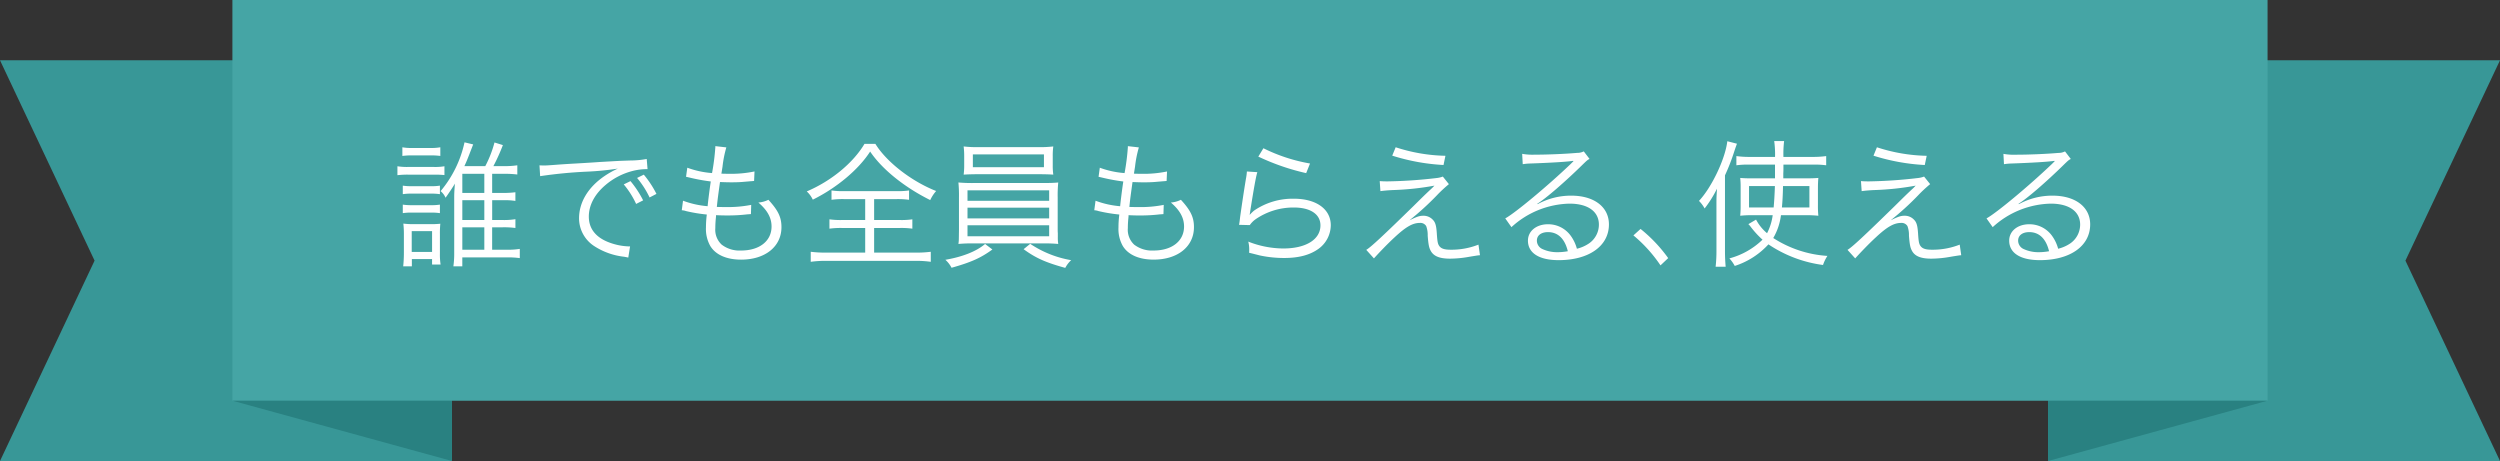
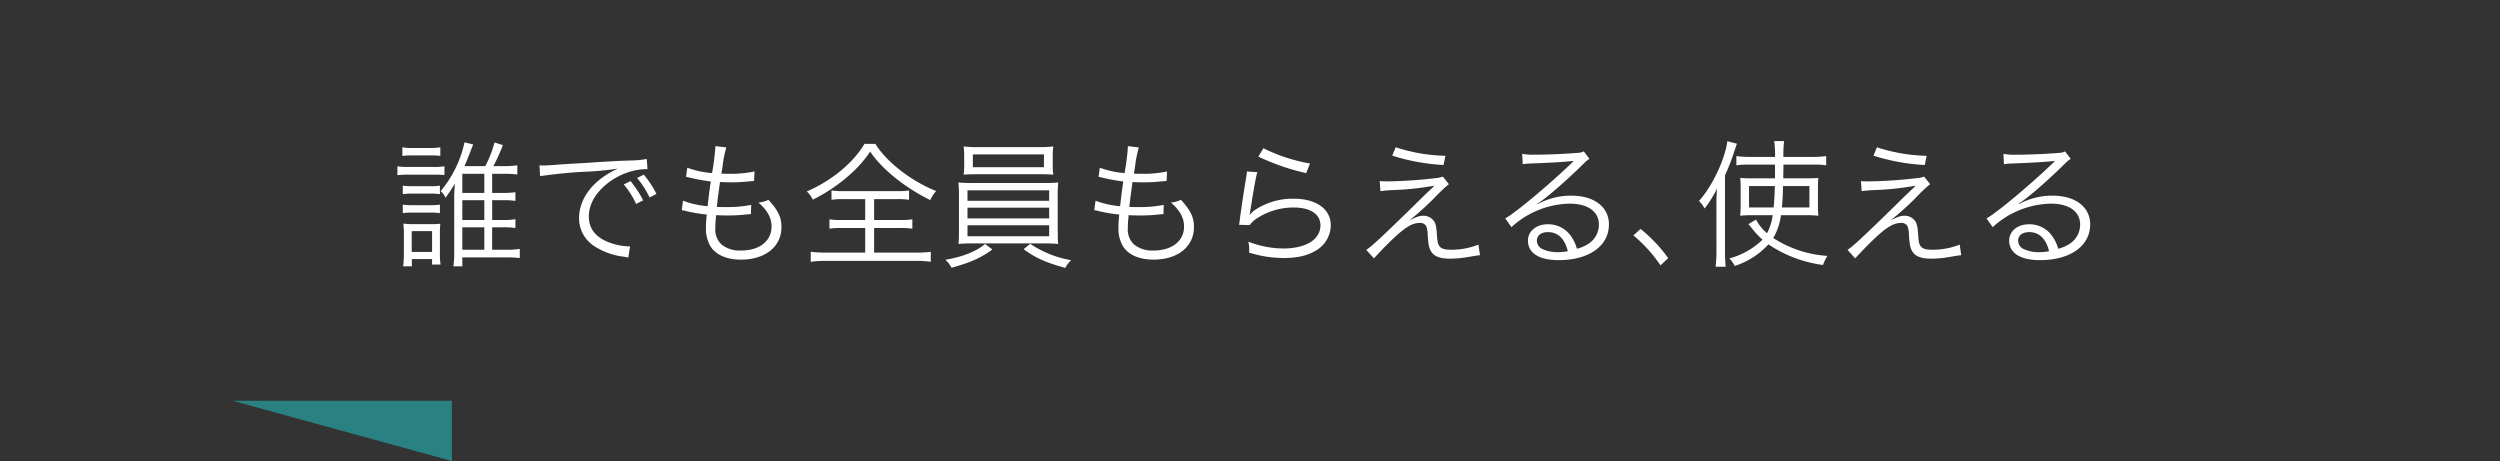
<svg xmlns="http://www.w3.org/2000/svg" width="600" height="110.64" viewBox="0 0 600 110.64">
  <rect x="0" y="0" width="600" height="110.64" fill="#333333" stroke="none" />
  <defs>
    <clipPath id="clip-path">
-       <path id="パス_4050" data-name="パス 4050" d="M0,3.484,22.7,51.567,0,99.657H137.94V3.484Z" transform="translate(0 -3.484)" fill="#389797" />
-     </clipPath>
+       </clipPath>
    <clipPath id="clip-path-2">
-       <path id="パス_4051" data-name="パス 4051" d="M127.754,3.484V99.657H265.7L243,51.567,265.7,3.484Z" transform="translate(-127.754 -3.484)" fill="#389797" />
-     </clipPath>
+       </clipPath>
    <clipPath id="clip-path-3">
      <rect id="長方形_1084" data-name="長方形 1084" width="488.438" height="96.168" fill="#45a5a5" />
    </clipPath>
  </defs>
  <g id="sec01_st02" transform="translate(-84 -3149.408)">
    <g id="グループ_2648" data-name="グループ 2648" transform="translate(1704 8399.305)">
      <g id="グループ_2630" data-name="グループ 2630" transform="translate(-1620 -5235.43)" clip-path="url(#clip-path)">
-         <path id="パス_4054" data-name="パス 4054" d="M0,0H108.467V96.173H0Z" transform="translate(0 0)" fill="#389797" />
-       </g>
+         </g>
      <g id="グループ_2632" data-name="グループ 2632" transform="translate(-1157.944 -5235.43)" clip-path="url(#clip-path-2)">
        <path id="パス_4055" data-name="パス 4055" d="M30,0H138.471V96.173H30Z" transform="translate(-0.527)" fill="#389797" />
      </g>
      <g id="グループ_2634" data-name="グループ 2634" transform="translate(-1564.223 -5249.896)" clip-path="url(#clip-path-3)">
-         <rect id="長方形_1083" data-name="長方形 1083" width="488.438" height="96.168" transform="translate(0 0)" fill="#45a5a5" />
-       </g>
+         </g>
      <path id="パス_4052" data-name="パス 4052" d="M20.9,23.167l52.69,14.471V23.167Z" transform="translate(-1585.126 -5176.894)" fill="#298181" />
-       <path id="パス_4053" data-name="パス 4053" d="M127.754,23.167V37.637L180.44,23.167Z" transform="translate(-1256.225 -5176.894)" fill="#298181" />
    </g>
    <path id="パス_4147" data-name="パス 4147" d="M-140.382-15.213V-19.8h2.772a24.522,24.522,0,0,1,3.267.165v-2.211a20.37,20.37,0,0,1-3.267.2h-2.475a46.214,46.214,0,0,0,2.277-5.049l-2.013-.627a26.889,26.889,0,0,1-2.211,5.676h-5.016c.561-1.221.66-1.485,1.254-3,.4-1.056.66-1.683.726-1.881a2.11,2.11,0,0,0,.132-.33l-2.079-.5a27.122,27.122,0,0,1-5.742,11.715,4.094,4.094,0,0,1,1.188,1.584c.627-.858,1.914-2.772,2.244-3.4-.132,1.815-.165,2.31-.165,3.366V-.99a22.275,22.275,0,0,1-.2,3.4h2.145V.264h10.56a20.675,20.675,0,0,1,3.234.165V-1.782a18.3,18.3,0,0,1-3.234.2h-3.4V-6.963h2.508A20.177,20.177,0,0,1-134.8-6.8V-8.91a17.245,17.245,0,0,1-3.036.2h-2.541v-4.752h2.574a16.583,16.583,0,0,1,3,.165v-2.079a22.673,22.673,0,0,1-3.036.165Zm-7.161,1.749h5.28v4.752h-5.28Zm0-1.749V-19.8h5.28v4.587Zm0,8.25h5.28v5.379h-5.28ZM-161.931-24.09a16.841,16.841,0,0,1,2.376-.132h4.356a16.544,16.544,0,0,1,2.376.132v-2.079A12.14,12.14,0,0,1-155.2-26h-4.356a11.938,11.938,0,0,1-2.376-.165Zm-1.188,4.62a20.364,20.364,0,0,1,2.64-.132h6.27c1.023,0,1.584.033,2.376.1v-2.112a13.064,13.064,0,0,1-2.64.165h-6.006a14.1,14.1,0,0,1-2.64-.165Zm1.287,4.554a13.587,13.587,0,0,1,2.244-.132h4.455a13.921,13.921,0,0,1,2.211.132v-2.046a12.421,12.421,0,0,1-2.211.132h-4.455a13.088,13.088,0,0,1-2.244-.132Zm0,4.554a13.844,13.844,0,0,1,2.244-.132h4.455a13.658,13.658,0,0,1,2.211.132v-2.046a12.187,12.187,0,0,1-2.211.132h-4.455a13.088,13.088,0,0,1-2.244-.132Zm2.178,12.771V.66h4.851V1.98h2.046a16.036,16.036,0,0,1-.165-2.706V-5.247a23.35,23.35,0,0,1,.1-2.574,20.248,20.248,0,0,1-2.442.1h-3.762a19.024,19.024,0,0,1-2.673-.132,21.8,21.8,0,0,1,.132,2.706V-.792a31.357,31.357,0,0,1-.165,3.2Zm-.033-8.448h4.884v4.983h-4.884Zm50.886-11.22a20.668,20.668,0,0,1,2.97,4.686l1.683-.858a24.357,24.357,0,0,0-3.036-4.62Zm3.2-1.551a21.962,21.962,0,0,1,3,4.686l1.65-.858a24.356,24.356,0,0,0-3.036-4.62Zm-23.265-.429a109.861,109.861,0,0,1,11.385-1.089,67.537,67.537,0,0,0,7.26-.726,21.6,21.6,0,0,0-3.135,1.749c-3.96,2.673-6.171,6.3-6.171,10.2a7.962,7.962,0,0,0,3.663,6.666A16.481,16.481,0,0,0-108.735.1c.594.1.66.132,1.023.2l.429-2.673a14.415,14.415,0,0,1-3.333-.429c-4.323-1.089-6.567-3.366-6.567-6.732,0-2.739,1.419-5.412,4.059-7.623a16.231,16.231,0,0,1,6.336-3.3,13.674,13.674,0,0,1,3.7-.462l-.2-2.442a22.288,22.288,0,0,1-3.927.363l-1.881.066c-.99.033-1.32.066-5.577.3-1.716.132-3.465.231-5.181.33-4.059.231-4.224.264-6.1.4-.99.066-1.386.1-1.881.1-.33,0-.594,0-1.188-.033Zm33.99,8.184a3.636,3.636,0,0,1,1.023.2,37.355,37.355,0,0,0,4.983.825l-.033.3a25.185,25.185,0,0,0-.165,2.805,8.278,8.278,0,0,0,1.023,4.422c1.287,2.145,3.927,3.3,7.425,3.3C-74.844.792-70.95-2.343-70.95-7c0-2.376-.792-4.026-3.135-6.567a6.531,6.531,0,0,1-2.409.66c2.145,1.815,3.168,3.663,3.168,5.742,0,3.5-2.9,5.775-7.326,5.775a7,7,0,0,1-4.653-1.419,4.871,4.871,0,0,1-1.518-3.96,23.88,23.88,0,0,1,.132-2.442l.033-.363v-.3c1.485.066,1.947.066,2.838.066a38.819,38.819,0,0,0,4.653-.264c.5-.033.561-.033.891-.066l.066-2.211a28.631,28.631,0,0,1-6.072.528c-.528,0-.957,0-2.178-.033.2-1.881.231-2.178.759-5.973,1.749.066,2.211.066,2.838.066,1.023,0,2.046-.033,3.036-.132l.792-.066c.429-.033.693-.066.825-.066l.693-.066.1-2.277a27.372,27.372,0,0,1-6.2.561c-.4,0-.792,0-1.749-.033.132-.759.231-1.452.264-1.617a27.009,27.009,0,0,1,.924-4.686l-2.64-.3v.264a54.5,54.5,0,0,1-.792,6.2,21.949,21.949,0,0,1-5.94-1.287l-.3,2.178c.495.1.561.132,1.023.231a43.335,43.335,0,0,0,4.917.891c-.264,1.65-.66,4.818-.759,5.94a21.988,21.988,0,0,1-5.907-1.32Zm44.022-2.673v5.016h-5.511a19.374,19.374,0,0,1-3.069-.165v2.244A19.374,19.374,0,0,1-56.364-6.8h5.511V-.891h-9.372a27.215,27.215,0,0,1-3.7-.2V1.32a25.039,25.039,0,0,1,3.663-.231h21.549a24.415,24.415,0,0,1,3.6.231V-1.089a26.812,26.812,0,0,1-3.63.2h-9.966V-6.8h6.138a18.919,18.919,0,0,1,3.036.165V-8.877a18.425,18.425,0,0,1-3.036.165h-6.138v-5.016h5.346a19.427,19.427,0,0,1,3.036.165v-2.244a18.272,18.272,0,0,1-2.97.165H-55.968a18.52,18.52,0,0,1-2.97-.165v2.244a19.374,19.374,0,0,1,3.069-.165Zm-.165-13.266c-2.706,4.554-7.953,8.91-13.86,11.418a6.321,6.321,0,0,1,1.452,1.98c5.742-2.838,10.989-7.227,13.761-11.55,2.838,4.224,8.184,8.547,14.421,11.649a9.186,9.186,0,0,1,1.419-2.178c-5.907-2.31-11.946-7-14.586-11.319Zm45.177,3a17.144,17.144,0,0,1,.132-2.376,27.417,27.417,0,0,1-3.762.165H-23.463a27.122,27.122,0,0,1-3.762-.165,19.115,19.115,0,0,1,.132,2.376v2.079a16.769,16.769,0,0,1-.132,2.31c.99-.066,2.178-.1,3.7-.1H-9.438c1.518,0,2.739.033,3.729.1a15.867,15.867,0,0,1-.132-2.31Zm-2.112-.462v3.069H-25.014v-3.069ZM-28.347-6.435l-.033,2.31a8.575,8.575,0,0,1-.1,1.155A36.9,36.9,0,0,1-24.75-3.1h16.5a36.481,36.481,0,0,1,3.729.132,9.42,9.42,0,0,1-.1-1.683v-.891c-.033-.4-.033-.726-.033-.891v-7.689a31.347,31.347,0,0,1,.132-3.6c-.99.1-2.079.132-3.729.132h-16.5a36.9,36.9,0,0,1-3.729-.132,32.477,32.477,0,0,1,.132,3.6Zm2.046-9.4H-6.7v2.508H-26.3Zm0,4.158H-6.7v2.574H-26.3Zm0,4.224H-6.7v2.64H-26.3Zm4.224,4.488c-2.079,1.782-5.445,3.1-9.537,3.8a6.494,6.494,0,0,1,1.485,1.914c4.686-1.32,7-2.343,9.8-4.389Zm9.24,1.254c2.9,2.112,5.214,3.168,10,4.488A6.756,6.756,0,0,1-1.419.924,25.221,25.221,0,0,1-11.253-3ZM4.125-11.055a3.636,3.636,0,0,1,1.023.2,37.355,37.355,0,0,0,4.983.825l-.033.3A25.184,25.184,0,0,0,9.933-6.93a8.278,8.278,0,0,0,1.023,4.422c1.287,2.145,3.927,3.3,7.425,3.3C24.156.792,28.05-2.343,28.05-7c0-2.376-.792-4.026-3.135-6.567a6.531,6.531,0,0,1-2.409.66c2.145,1.815,3.168,3.663,3.168,5.742,0,3.5-2.9,5.775-7.326,5.775A7,7,0,0,1,13.7-2.805a4.871,4.871,0,0,1-1.518-3.96,23.879,23.879,0,0,1,.132-2.442l.033-.363v-.3c1.485.066,1.947.066,2.838.066a38.819,38.819,0,0,0,4.653-.264c.5-.033.561-.033.891-.066l.066-2.211a28.631,28.631,0,0,1-6.072.528c-.528,0-.957,0-2.178-.033.2-1.881.231-2.178.759-5.973,1.749.066,2.211.066,2.838.066,1.023,0,2.046-.033,3.036-.132l.792-.066c.429-.033.693-.066.825-.066l.693-.066.1-2.277a27.372,27.372,0,0,1-6.2.561c-.4,0-.792,0-1.749-.033.132-.759.231-1.452.264-1.617a27.008,27.008,0,0,1,.924-4.686l-2.64-.3v.264a54.5,54.5,0,0,1-.792,6.2,21.949,21.949,0,0,1-5.94-1.287l-.3,2.178c.495.1.561.132,1.023.231a43.335,43.335,0,0,0,4.917.891c-.264,1.65-.66,4.818-.759,5.94a21.988,21.988,0,0,1-5.907-1.32Zm39.369-12.87.3.132a54.627,54.627,0,0,0,11.187,3.828l.924-2.31a40.483,40.483,0,0,1-11.187-3.663Zm-2.739,3.564a13.414,13.414,0,0,1-.231,1.749c-.561,3.366-1.056,6.8-1.386,9.108-.132,1.188-.165,1.386-.264,1.947l2.574.066a5.737,5.737,0,0,1,1.32-1.353,15.988,15.988,0,0,1,9.24-2.871c3.993,0,6.4,1.617,6.4,4.29,0,3.366-3.465,5.544-8.91,5.544a23.162,23.162,0,0,1-8.415-1.65,7.375,7.375,0,0,1,.231,1.947,7.037,7.037,0,0,1-.033.726c1.485.363,2.343.594,2.64.66A27.647,27.647,0,0,0,49.7.4c3.465,0,6.138-.693,8.217-2.178a7.055,7.055,0,0,0,2.97-5.676c0-3.861-3.465-6.369-8.844-6.369A16.335,16.335,0,0,0,42.5-10.989a9.1,9.1,0,0,0-1.023.99l-.066-.033a3.976,3.976,0,0,0,.132-.759c.924-5.775,1.353-8.184,1.716-9.405Zm34.881-3.8a49.3,49.3,0,0,0,12.309,2.244l.462-2.211a40.736,40.736,0,0,1-11.946-2.046ZM72.8-15.642c.693-.1,1.65-.2,3.135-.264a66.681,66.681,0,0,0,9.834-1.056c-.363.363-.429.462-.726.726-1.617,1.518-1.749,1.65-4.29,4.158C73.458-4.95,70.488-2.178,69.4-1.551L71.247.5C72.4-.792,74.58-3.069,76.2-4.554,78.936-7.1,80.553-8.019,82.3-8.019a1.634,1.634,0,0,1,1.485.759,6.1,6.1,0,0,1,.363,2.31c.165,2.178.33,2.9.726,3.63C85.569-.033,86.988.561,89.5.561A26.241,26.241,0,0,0,94.017.132c.957-.165,2.244-.363,2.277-.363l.4-.033-.363-2.541a17.668,17.668,0,0,1-6.666,1.221c-1.518,0-2.277-.264-2.739-.891-.363-.528-.462-1.023-.594-3.1-.132-1.881-.363-2.64-1.023-3.267a3.008,3.008,0,0,0-2.244-.891c-.891,0-1.452.2-3.3,1.089a66.792,66.792,0,0,0,6.534-5.94,33.051,33.051,0,0,1,2.937-2.739L87.78-19.14a5.934,5.934,0,0,1-1.584.363,113.161,113.161,0,0,1-11.616.792c-.66,0-1.089,0-1.947-.066Zm34.155-6.468a14.256,14.256,0,0,1,1.782-.165c4.884-.165,8.547-.4,10.032-.594l.2-.033h.1l.066.066L119-22.7l-.132.132-.2.2-.264.264c-5.313,5.082-13.3,11.748-15.642,13L104.247-7a21.26,21.26,0,0,1,13.926-5.643c4.422,0,7.062,1.881,7.062,5.049a5.478,5.478,0,0,1-2.409,4.521,8.939,8.939,0,0,1-2.871,1.254,9.446,9.446,0,0,0-1.518-3.168,6.647,6.647,0,0,0-5.445-2.706c-2.772,0-4.785,1.65-4.785,3.927,0,2.97,2.673,4.686,7.359,4.686,7.293,0,12.078-3.4,12.078-8.58,0-4.191-3.564-6.9-9.042-6.9a16.721,16.721,0,0,0-8.085,2.046l-.066-.1c2.046-1.254,6.732-5.313,10.857-9.372,1.122-1.089,1.221-1.155,1.683-1.386l-1.386-1.815a3.375,3.375,0,0,1-1.584.363c-3.1.264-7.194.429-10.2.429a14.173,14.173,0,0,1-3-.2ZM117.777-1.221a13.742,13.742,0,0,1-2.442.231,8.383,8.383,0,0,1-3.663-.759,2.217,2.217,0,0,1-1.32-2.013c0-1.254,1.023-2.046,2.673-2.046C115.4-5.808,117.051-4.224,117.777-1.221Zm15.741-3.8a33.937,33.937,0,0,1,6.5,7.194L141.867.429a35.436,35.436,0,0,0-6.633-7Z" transform="translate(342.5 3210.924)" fill="#fff" />
    <path id="パス_4162" data-name="パス 4162" d="M-31.053-9.867a13.092,13.092,0,0,1-1.353,4.323,10.771,10.771,0,0,1-2.64-3.267l-1.848,1.089a4.8,4.8,0,0,1,.528.594,22,22,0,0,0,2.871,3.135A18.142,18.142,0,0,1-41.448.5,8.61,8.61,0,0,1-40.161,2.31a18.743,18.743,0,0,0,8.085-5.181,30.538,30.538,0,0,0,13.1,4.95A9.514,9.514,0,0,1-17.919-.1a27.086,27.086,0,0,1-13-4.29,14.291,14.291,0,0,0,1.848-5.478h5.742a27.853,27.853,0,0,1,3.234.132,23.127,23.127,0,0,1-.1-2.64v-3.96q0-1.386.1-2.475c-.891.066-1.617.1-3.069.1h-5.346v-1.155c.033-.594.033-1.023.033-1.188v-.957h7.161a20.62,20.62,0,0,1,3.1.165v-2.211a22.957,22.957,0,0,1-3.3.2h-6.963a26.217,26.217,0,0,1,.165-3.8H-30.69a23.324,23.324,0,0,1,.2,3.8H-36.6a21.95,21.95,0,0,1-3.168-.2v2.211a19.63,19.63,0,0,1,3.069-.165h6.2v3.3h-5.379c-1.617,0-2.112-.033-2.97-.1a20.75,20.75,0,0,1,.1,2.31v4.521c0,.858-.033,1.485-.1,2.244a23.989,23.989,0,0,1,2.871-.132Zm.528-7c-.066,2.178-.2,4.092-.3,5.148h-5.907v-5.148Zm8.283,0v5.148h-6.6c.132-1.32.231-3.069.264-5.148ZM-44.55-1.452a34,34,0,0,1-.2,3.96h2.409c-.1-1.188-.165-2.343-.165-3.861V-19.437a48.342,48.342,0,0,0,2.244-5.775c.3-.924.4-1.155.627-1.815l-2.31-.594c-.495,4.257-3.762,11.088-6.8,14.322a7.657,7.657,0,0,1,1.353,1.815,27.084,27.084,0,0,0,2.97-4.752c-.132,2.079-.132,2.31-.132,3.993Zm37.686-22.7A49.3,49.3,0,0,0,5.445-21.912l.462-2.211A40.736,40.736,0,0,1-6.039-26.169ZM-9.7-15.642c.693-.1,1.65-.2,3.135-.264a66.681,66.681,0,0,0,9.834-1.056c-.363.363-.429.462-.726.726-1.617,1.518-1.749,1.65-4.29,4.158C-9.042-4.95-12.012-2.178-13.1-1.551L-11.253.5C-10.1-.792-7.92-3.069-6.3-4.554-3.564-7.1-1.947-8.019-.2-8.019a1.634,1.634,0,0,1,1.485.759A6.1,6.1,0,0,1,1.65-4.95c.165,2.178.33,2.9.726,3.63C3.069-.033,4.488.561,7,.561A26.241,26.241,0,0,0,11.517.132c.957-.165,2.244-.363,2.277-.363l.4-.033-.363-2.541A17.668,17.668,0,0,1,7.161-1.584c-1.518,0-2.277-.264-2.739-.891C4.059-3,3.96-3.5,3.828-5.577,3.7-7.458,3.465-8.217,2.805-8.844A3.008,3.008,0,0,0,.561-9.735c-.891,0-1.452.2-3.3,1.089A66.792,66.792,0,0,0,3.8-14.586a33.051,33.051,0,0,1,2.937-2.739L5.28-19.14a5.934,5.934,0,0,1-1.584.363,113.161,113.161,0,0,1-11.616.792c-.66,0-1.089,0-1.947-.066ZM24.453-22.11a14.256,14.256,0,0,1,1.782-.165c4.884-.165,8.547-.4,10.032-.594l.2-.033h.1l.066.066L36.5-22.7l-.132.132-.2.2-.264.264c-5.313,5.082-13.3,11.748-15.642,13L21.747-7a21.26,21.26,0,0,1,13.926-5.643c4.422,0,7.062,1.881,7.062,5.049a5.478,5.478,0,0,1-2.409,4.521,8.939,8.939,0,0,1-2.871,1.254,9.446,9.446,0,0,0-1.518-3.168,6.647,6.647,0,0,0-5.445-2.706c-2.772,0-4.785,1.65-4.785,3.927,0,2.97,2.673,4.686,7.359,4.686,7.293,0,12.078-3.4,12.078-8.58,0-4.191-3.564-6.9-9.042-6.9a16.721,16.721,0,0,0-8.085,2.046l-.066-.1C30-13.86,34.683-17.919,38.808-21.978c1.122-1.089,1.221-1.155,1.683-1.386l-1.386-1.815a3.375,3.375,0,0,1-1.584.363c-3.1.264-7.194.429-10.2.429a14.173,14.173,0,0,1-3-.2ZM35.277-1.221a13.742,13.742,0,0,1-2.442.231,8.383,8.383,0,0,1-3.663-.759,2.217,2.217,0,0,1-1.32-2.013c0-1.254,1.023-2.046,2.673-2.046C32.9-5.808,34.551-4.224,35.277-1.221Z" transform="translate(540.5 3210.924)" fill="#fff" />
  </g>
</svg>